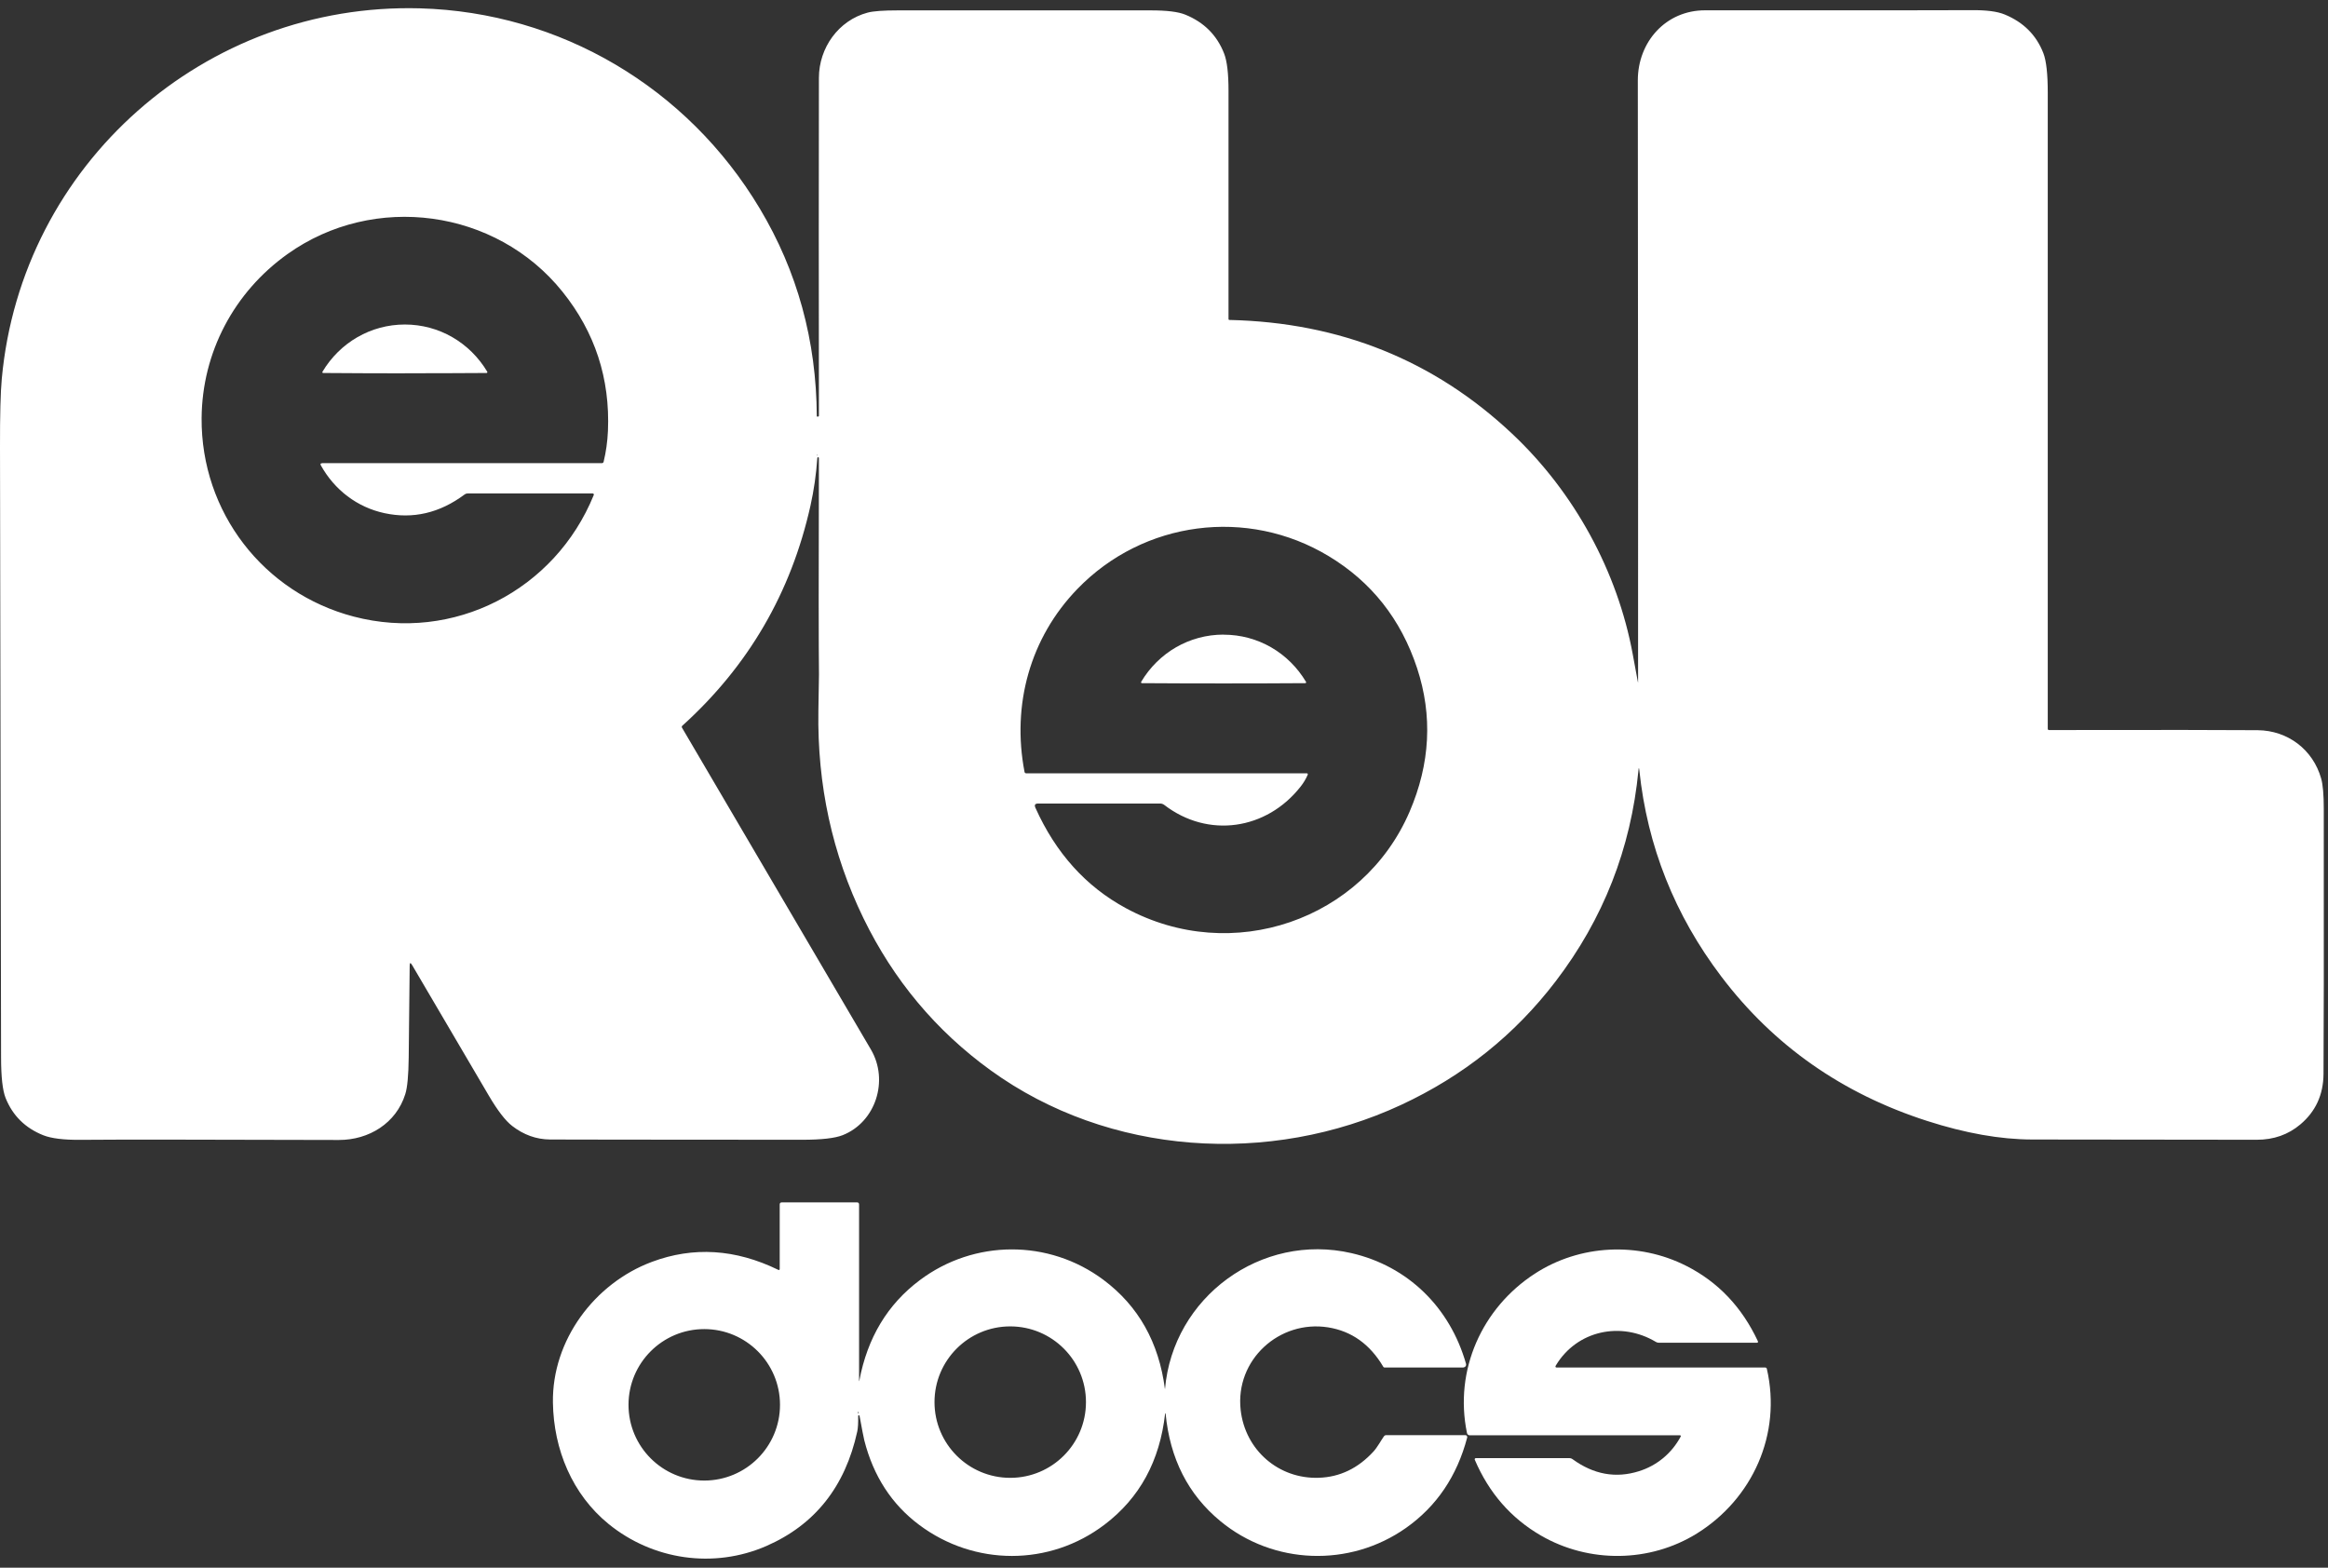
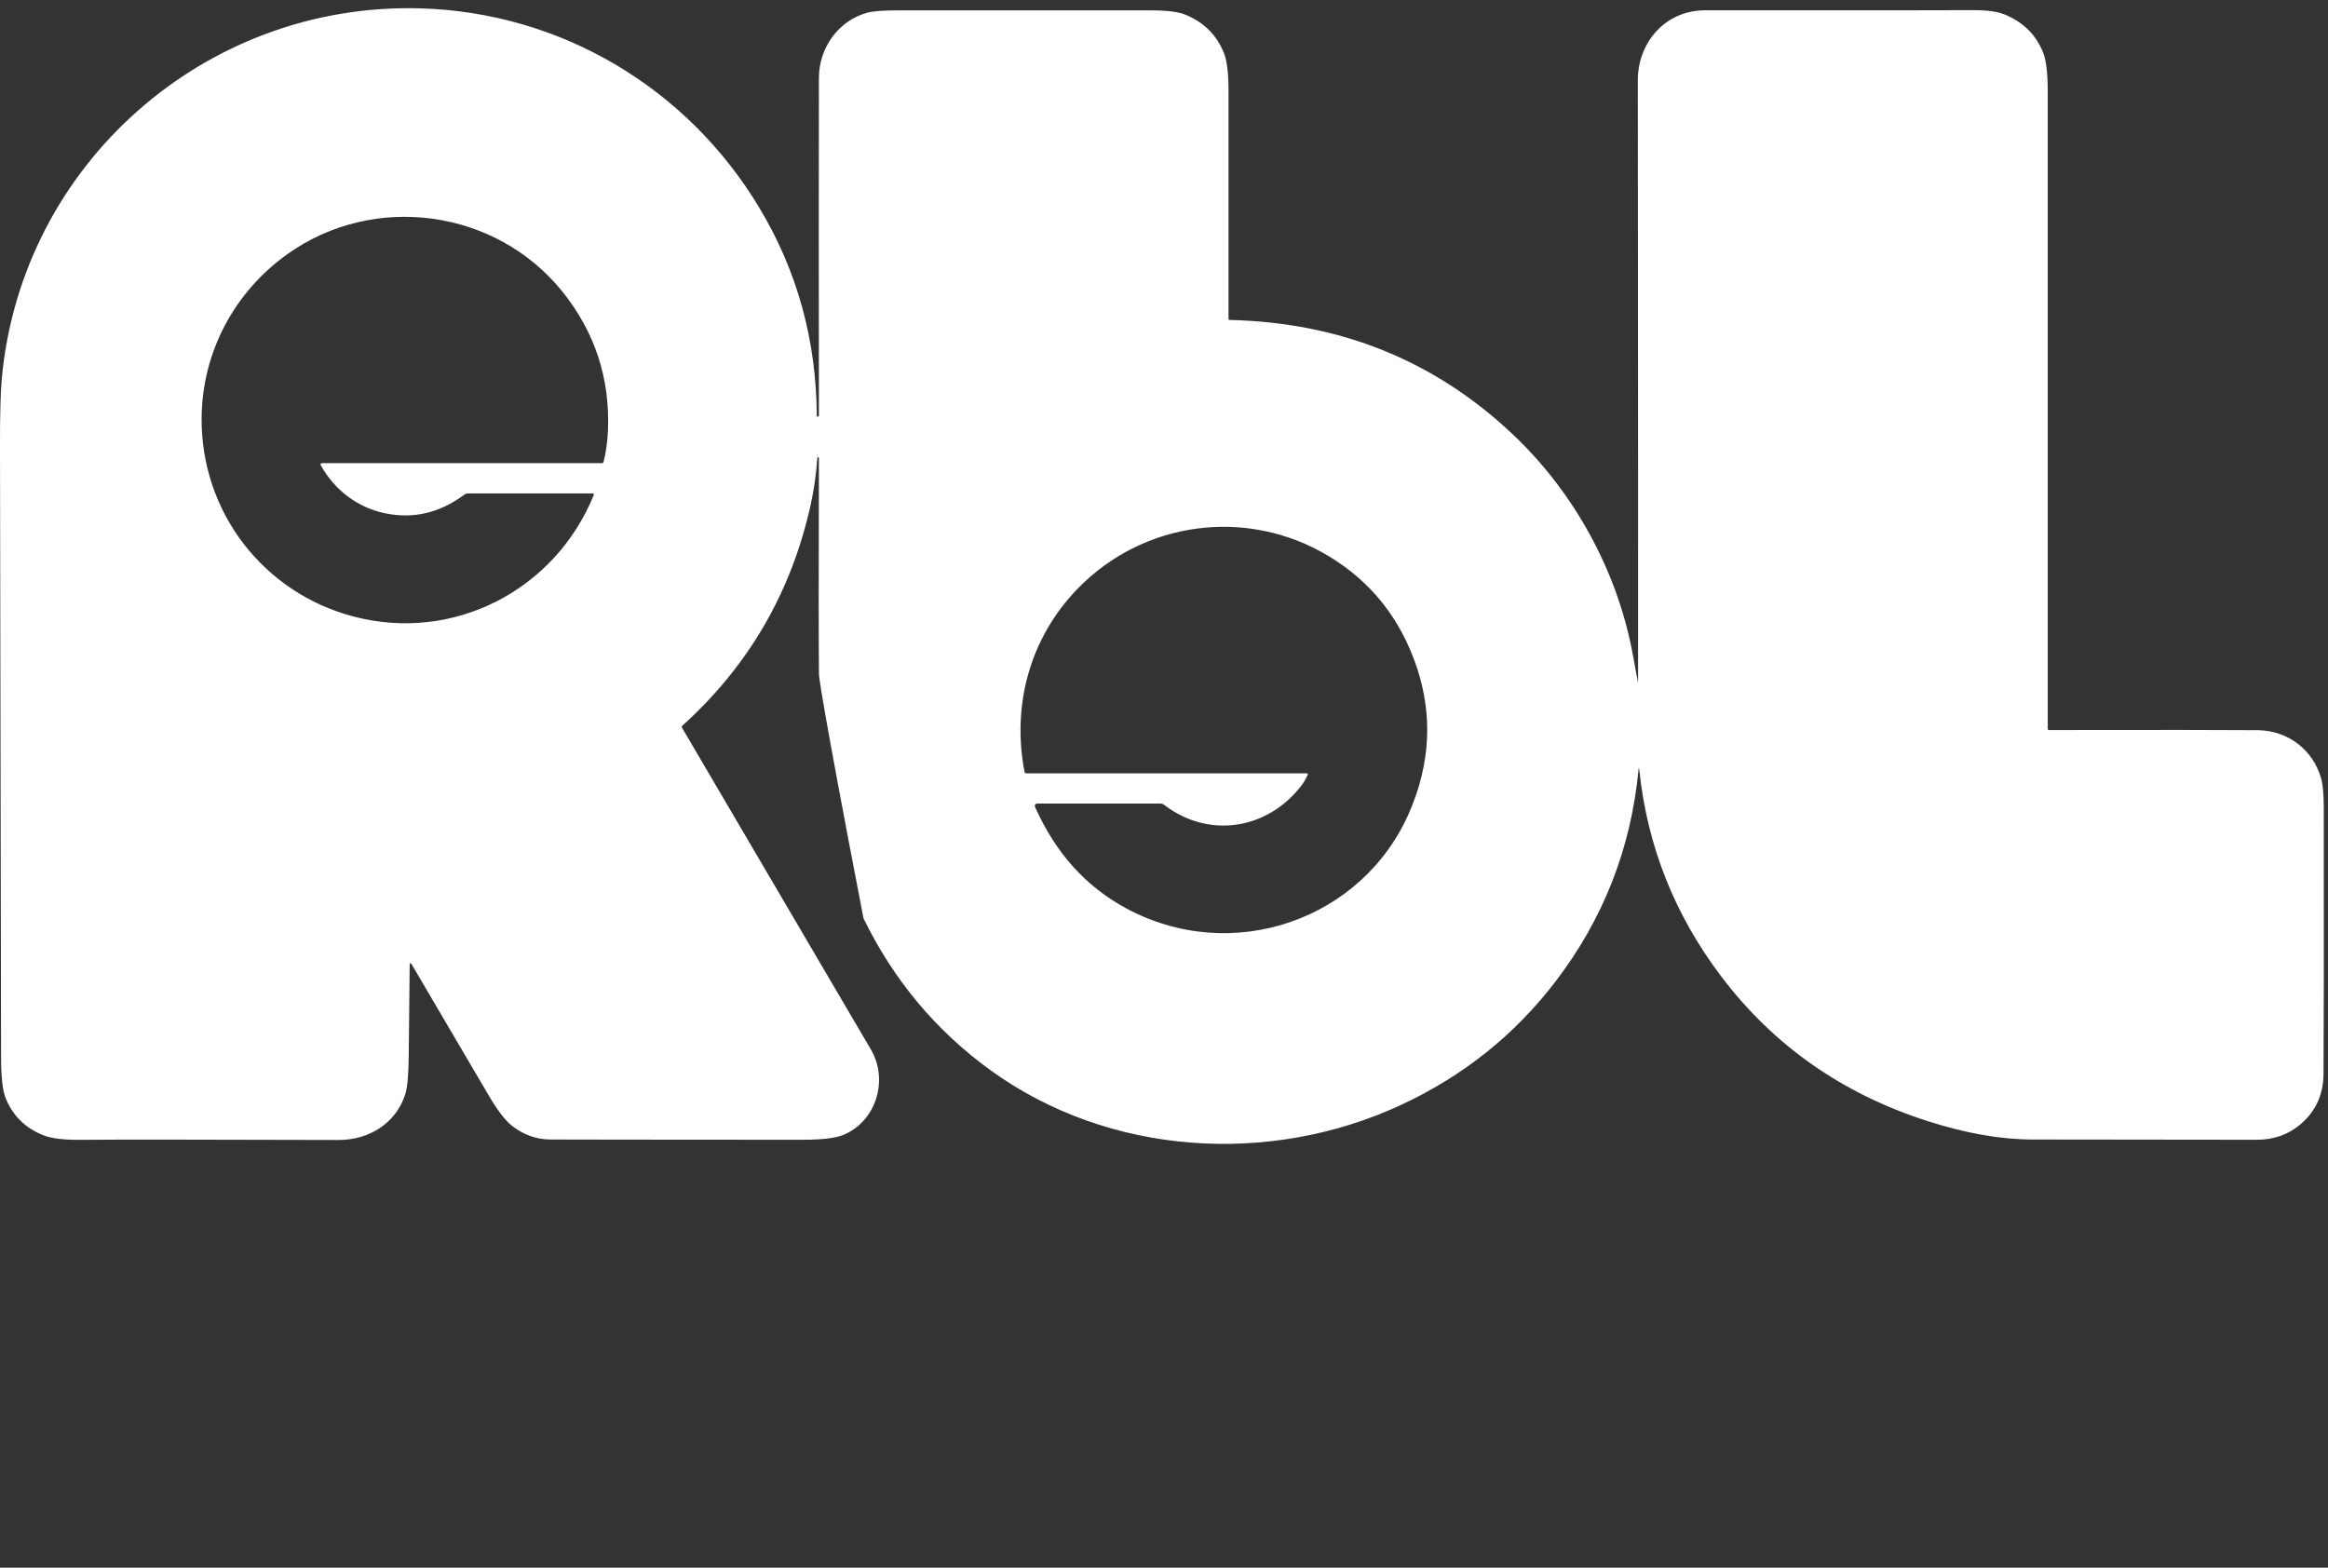
<svg xmlns="http://www.w3.org/2000/svg" width="98" height="66" viewBox="0 0 98 66" fill="none">
  <rect x="0" y="0" width="98" height="66" fill="#333333" stroke="none" />
-   <path d="M68.957 28.711C68.962 25.459 68.957 17.016 68.946 3.383C68.946 1.761 70.126 0.431 71.781 0.434C78.813 0.437 82.54 0.434 82.962 0.428C83.598 0.42 84.076 0.478 84.395 0.612C85.184 0.939 85.722 1.478 86.017 2.236C86.142 2.558 86.203 3.114 86.203 3.897V30.685C86.203 30.713 86.225 30.735 86.256 30.735C90.866 30.727 93.793 30.73 95.037 30.741C96.309 30.752 97.367 31.56 97.711 32.771C97.786 33.032 97.822 33.457 97.822 34.049C97.828 40.164 97.822 43.888 97.811 45.221C97.803 46.09 97.478 46.796 96.837 47.337C96.326 47.77 95.712 47.984 95.001 47.984C92.671 47.984 89.519 47.981 85.542 47.973C84.203 47.97 82.734 47.709 81.129 47.193C77.549 46.043 74.661 44.016 72.464 41.116C70.498 38.523 69.346 35.626 69.01 32.429C68.996 32.304 68.984 32.304 68.973 32.429C68.654 35.731 67.49 38.695 65.483 41.319C63.764 43.569 61.597 45.299 58.984 46.515C53.449 49.09 46.678 48.662 41.702 45.06C39.4 43.394 37.617 41.261 36.35 38.661C35.034 35.956 34.401 33.046 34.451 29.927C34.467 28.919 34.476 28.408 34.476 28.4C34.462 27.32 34.459 24.281 34.473 19.282C34.473 19.266 34.459 19.252 34.44 19.249C34.42 19.244 34.409 19.255 34.406 19.282C34.359 19.971 34.262 20.643 34.117 21.293C33.298 24.959 31.501 28.044 28.721 30.555C28.699 30.574 28.694 30.608 28.708 30.633C31.951 36.156 34.603 40.675 36.664 44.188C37.425 45.488 36.864 47.24 35.475 47.79C35.145 47.92 34.578 47.984 33.77 47.984C26.961 47.981 23.42 47.976 23.151 47.973C22.576 47.968 22.042 47.776 21.559 47.401C21.276 47.182 20.948 46.757 20.576 46.124C18.882 43.246 17.807 41.416 17.349 40.63C17.28 40.514 17.246 40.522 17.246 40.658C17.235 41.986 17.221 43.274 17.205 44.524C17.196 45.274 17.149 45.788 17.06 46.065C16.68 47.279 15.541 47.995 14.261 47.993C8.473 47.976 4.852 47.973 3.394 47.987C2.688 47.993 2.164 47.929 1.825 47.795C1.064 47.493 0.533 46.968 0.236 46.226C0.109 45.907 0.045 45.338 0.045 44.513C0.031 35.948 0.014 27.383 0 18.822C-0.003 17.477 0.022 16.519 0.075 15.947C0.9 6.913 8.637 0.101 17.68 0.351C23.581 0.515 28.933 3.678 31.979 8.771C33.568 11.423 34.367 14.342 34.384 17.524C34.384 17.533 34.39 17.538 34.398 17.538H34.437C34.462 17.538 34.473 17.527 34.473 17.502C34.465 11.945 34.465 7.202 34.473 3.275C34.476 2.014 35.295 0.859 36.525 0.531C36.764 0.467 37.189 0.437 37.797 0.437C44.349 0.437 47.898 0.437 48.447 0.437C49.117 0.437 49.6 0.495 49.897 0.617C50.686 0.939 51.227 1.481 51.527 2.245C51.655 2.567 51.716 3.094 51.716 3.825V13.428C51.716 13.456 51.73 13.47 51.758 13.47C56.412 13.575 60.378 15.175 63.658 18.263C66.285 20.735 68.093 24.073 68.732 27.542C68.876 28.317 68.946 28.708 68.948 28.711C68.948 28.716 68.954 28.719 68.96 28.719C68.965 28.719 68.968 28.716 68.965 28.711H68.957ZM13.564 19.499H25.331C25.375 19.499 25.4 19.48 25.411 19.438C25.511 19.024 25.572 18.594 25.592 18.144C25.686 15.939 25.047 13.986 23.678 12.281C20.879 8.796 15.741 8.099 12.1 10.698C9.851 12.303 8.509 14.836 8.487 17.599C8.459 21.562 11.095 24.967 14.894 25.959C19.093 27.056 23.362 24.853 24.994 20.843C25.006 20.818 24.994 20.788 24.967 20.777C24.961 20.777 24.953 20.774 24.947 20.774H19.687C19.637 20.774 19.596 20.788 19.557 20.818C18.51 21.599 17.385 21.862 16.185 21.604C15.036 21.357 14.08 20.624 13.508 19.593C13.475 19.532 13.492 19.502 13.564 19.502V19.499ZM34.401 19.155C34.406 19.207 34.412 19.21 34.417 19.16C34.417 19.157 34.417 19.155 34.417 19.152C34.404 19.116 34.398 19.116 34.404 19.155H34.401ZM55.054 32.607C54.977 32.788 54.877 32.957 54.749 33.118C53.321 34.937 50.861 35.312 49.008 33.885C48.959 33.849 48.9 33.829 48.842 33.829H43.701C43.571 33.829 43.535 33.888 43.587 34.007C44.443 35.915 45.712 37.323 47.395 38.234C51.866 40.655 57.376 38.731 59.337 34.176C60.209 32.149 60.314 30.133 59.653 28.125C58.973 26.067 57.731 24.495 55.926 23.409C52.511 21.351 48.136 21.918 45.354 24.795C43.363 26.853 42.585 29.669 43.129 32.499C43.135 32.532 43.165 32.557 43.199 32.557H55.018C55.038 32.557 55.054 32.574 55.054 32.593C55.054 32.599 55.054 32.604 55.052 32.607H55.054Z" fill="white" />
-   <path d="M17.044 15.717C15.891 15.717 14.744 15.711 13.605 15.703C13.586 15.703 13.569 15.689 13.569 15.669C13.569 15.661 13.569 15.655 13.575 15.65C14.308 14.422 15.605 13.662 17.044 13.662C18.482 13.662 19.779 14.422 20.512 15.65C20.523 15.667 20.518 15.686 20.501 15.697C20.495 15.7 20.487 15.703 20.482 15.703C19.34 15.711 18.196 15.714 17.044 15.714V15.717Z" fill="white" />
-   <path d="M51.511 26.72C52.952 26.72 54.246 27.478 54.979 28.708C54.99 28.725 54.985 28.744 54.968 28.755C54.963 28.758 54.957 28.761 54.949 28.761C53.807 28.769 52.66 28.772 51.508 28.772C50.355 28.772 49.208 28.769 48.067 28.761C48.048 28.761 48.034 28.744 48.034 28.725C48.034 28.719 48.034 28.711 48.039 28.705C48.772 27.475 50.067 26.717 51.508 26.717L51.511 26.72Z" fill="white" />
-   <path d="M36.175 58.126C36.514 56.321 37.361 54.913 38.717 53.897C41.005 52.178 44.146 52.164 46.445 53.877C47.923 54.98 48.786 56.516 49.039 58.479C49.039 58.485 49.039 58.485 49.042 58.479C49.373 54.608 53.094 51.881 56.896 52.758C59.273 53.308 61.039 55.044 61.714 57.415C61.734 57.479 61.695 57.549 61.628 57.565C61.617 57.568 61.606 57.571 61.595 57.571H58.279C58.259 57.571 58.24 57.56 58.232 57.543C57.671 56.593 56.898 56.041 55.91 55.882C53.858 55.557 51.991 57.246 52.227 59.359C52.416 61.051 53.83 62.275 55.521 62.214C56.407 62.184 57.173 61.814 57.821 61.106C57.976 60.937 58.137 60.642 58.251 60.479C58.279 60.44 58.312 60.42 58.351 60.42H61.689C61.731 60.42 61.764 60.456 61.764 60.498C61.764 60.504 61.764 60.509 61.764 60.517C61.334 62.148 60.473 63.42 59.184 64.328C56.818 65.994 53.605 65.886 51.369 64.036C50.017 62.92 49.25 61.412 49.067 59.509C49.067 59.504 49.059 59.501 49.053 59.504C49.053 59.504 49.047 59.507 49.047 59.509C48.825 61.503 47.978 63.064 46.498 64.186C44.182 65.947 41.019 65.939 38.694 64.197C37.539 63.334 36.767 62.145 36.384 60.64C36.35 60.501 36.284 60.157 36.184 59.609C36.181 59.593 36.17 59.582 36.151 59.582C36.134 59.582 36.126 59.59 36.126 59.609C36.131 59.912 36.117 60.132 36.087 60.268C35.578 62.589 34.304 64.194 32.263 65.086C30.041 66.055 27.48 65.675 25.617 64.158C24.095 62.917 23.306 61.031 23.276 59.051C23.234 56.429 25.025 54.027 27.441 53.125C29.188 52.472 30.96 52.583 32.757 53.458C32.801 53.48 32.823 53.466 32.823 53.416V50.709C32.823 50.65 32.854 50.62 32.912 50.62H36.075C36.134 50.62 36.164 50.65 36.164 50.709V58.124C36.164 58.163 36.167 58.163 36.175 58.124V58.126ZM45.715 59.029C45.715 57.268 44.288 55.841 42.527 55.841C40.766 55.841 39.339 57.268 39.339 59.029C39.339 60.79 40.766 62.217 42.527 62.217C44.288 62.217 45.715 60.79 45.715 59.029ZM32.835 59.143C32.835 57.382 31.407 55.955 29.646 55.955C27.886 55.955 26.458 57.382 26.458 59.143C26.458 60.904 27.886 62.331 29.646 62.331C31.407 62.331 32.835 60.904 32.835 59.143ZM36.123 59.446C36.123 59.495 36.126 59.518 36.137 59.512C36.145 59.507 36.148 59.495 36.148 59.479C36.148 59.465 36.148 59.454 36.142 59.443C36.142 59.437 36.137 59.434 36.131 59.434C36.126 59.434 36.123 59.44 36.123 59.446Z" fill="white" />
-   <path d="M65.549 57.571H74.305C74.341 57.571 74.372 57.596 74.378 57.629C75.011 60.379 73.772 63.106 71.431 64.561C69.448 65.791 66.89 65.819 64.863 64.644C63.605 63.914 62.678 62.85 62.083 61.456C62.072 61.431 62.083 61.403 62.108 61.392C62.114 61.39 62.122 61.387 62.128 61.387H66.06C66.113 61.387 66.16 61.403 66.202 61.434C67.085 62.075 68.015 62.245 68.99 61.939C69.754 61.701 70.376 61.181 70.753 60.476C70.762 60.459 70.753 60.437 70.74 60.429C70.734 60.429 70.728 60.426 70.723 60.426H61.869C61.814 60.426 61.767 60.387 61.755 60.334C61.203 57.674 62.394 55.063 64.605 53.625C66.504 52.389 68.965 52.269 70.987 53.294C72.325 53.972 73.331 55.03 74.003 56.471C74.011 56.493 74.003 56.518 73.983 56.527C73.978 56.527 73.972 56.53 73.967 56.53H69.834C69.787 56.53 69.743 56.518 69.704 56.493C68.243 55.619 66.385 56.005 65.496 57.485C65.46 57.543 65.477 57.574 65.546 57.574L65.549 57.571Z" fill="white" />
+   <path d="M68.957 28.711C68.962 25.459 68.957 17.016 68.946 3.383C68.946 1.761 70.126 0.431 71.781 0.434C78.813 0.437 82.54 0.434 82.962 0.428C83.598 0.42 84.076 0.478 84.395 0.612C85.184 0.939 85.722 1.478 86.017 2.236C86.142 2.558 86.203 3.114 86.203 3.897V30.685C86.203 30.713 86.225 30.735 86.256 30.735C90.866 30.727 93.793 30.73 95.037 30.741C96.309 30.752 97.367 31.56 97.711 32.771C97.786 33.032 97.822 33.457 97.822 34.049C97.828 40.164 97.822 43.888 97.811 45.221C97.803 46.09 97.478 46.796 96.837 47.337C96.326 47.77 95.712 47.984 95.001 47.984C92.671 47.984 89.519 47.981 85.542 47.973C84.203 47.97 82.734 47.709 81.129 47.193C77.549 46.043 74.661 44.016 72.464 41.116C70.498 38.523 69.346 35.626 69.01 32.429C68.996 32.304 68.984 32.304 68.973 32.429C68.654 35.731 67.49 38.695 65.483 41.319C63.764 43.569 61.597 45.299 58.984 46.515C53.449 49.09 46.678 48.662 41.702 45.06C39.4 43.394 37.617 41.261 36.35 38.661C34.467 28.919 34.476 28.408 34.476 28.4C34.462 27.32 34.459 24.281 34.473 19.282C34.473 19.266 34.459 19.252 34.44 19.249C34.42 19.244 34.409 19.255 34.406 19.282C34.359 19.971 34.262 20.643 34.117 21.293C33.298 24.959 31.501 28.044 28.721 30.555C28.699 30.574 28.694 30.608 28.708 30.633C31.951 36.156 34.603 40.675 36.664 44.188C37.425 45.488 36.864 47.24 35.475 47.79C35.145 47.92 34.578 47.984 33.77 47.984C26.961 47.981 23.42 47.976 23.151 47.973C22.576 47.968 22.042 47.776 21.559 47.401C21.276 47.182 20.948 46.757 20.576 46.124C18.882 43.246 17.807 41.416 17.349 40.63C17.28 40.514 17.246 40.522 17.246 40.658C17.235 41.986 17.221 43.274 17.205 44.524C17.196 45.274 17.149 45.788 17.06 46.065C16.68 47.279 15.541 47.995 14.261 47.993C8.473 47.976 4.852 47.973 3.394 47.987C2.688 47.993 2.164 47.929 1.825 47.795C1.064 47.493 0.533 46.968 0.236 46.226C0.109 45.907 0.045 45.338 0.045 44.513C0.031 35.948 0.014 27.383 0 18.822C-0.003 17.477 0.022 16.519 0.075 15.947C0.9 6.913 8.637 0.101 17.68 0.351C23.581 0.515 28.933 3.678 31.979 8.771C33.568 11.423 34.367 14.342 34.384 17.524C34.384 17.533 34.39 17.538 34.398 17.538H34.437C34.462 17.538 34.473 17.527 34.473 17.502C34.465 11.945 34.465 7.202 34.473 3.275C34.476 2.014 35.295 0.859 36.525 0.531C36.764 0.467 37.189 0.437 37.797 0.437C44.349 0.437 47.898 0.437 48.447 0.437C49.117 0.437 49.6 0.495 49.897 0.617C50.686 0.939 51.227 1.481 51.527 2.245C51.655 2.567 51.716 3.094 51.716 3.825V13.428C51.716 13.456 51.73 13.47 51.758 13.47C56.412 13.575 60.378 15.175 63.658 18.263C66.285 20.735 68.093 24.073 68.732 27.542C68.876 28.317 68.946 28.708 68.948 28.711C68.948 28.716 68.954 28.719 68.96 28.719C68.965 28.719 68.968 28.716 68.965 28.711H68.957ZM13.564 19.499H25.331C25.375 19.499 25.4 19.48 25.411 19.438C25.511 19.024 25.572 18.594 25.592 18.144C25.686 15.939 25.047 13.986 23.678 12.281C20.879 8.796 15.741 8.099 12.1 10.698C9.851 12.303 8.509 14.836 8.487 17.599C8.459 21.562 11.095 24.967 14.894 25.959C19.093 27.056 23.362 24.853 24.994 20.843C25.006 20.818 24.994 20.788 24.967 20.777C24.961 20.777 24.953 20.774 24.947 20.774H19.687C19.637 20.774 19.596 20.788 19.557 20.818C18.51 21.599 17.385 21.862 16.185 21.604C15.036 21.357 14.08 20.624 13.508 19.593C13.475 19.532 13.492 19.502 13.564 19.502V19.499ZM34.401 19.155C34.406 19.207 34.412 19.21 34.417 19.16C34.417 19.157 34.417 19.155 34.417 19.152C34.404 19.116 34.398 19.116 34.404 19.155H34.401ZM55.054 32.607C54.977 32.788 54.877 32.957 54.749 33.118C53.321 34.937 50.861 35.312 49.008 33.885C48.959 33.849 48.9 33.829 48.842 33.829H43.701C43.571 33.829 43.535 33.888 43.587 34.007C44.443 35.915 45.712 37.323 47.395 38.234C51.866 40.655 57.376 38.731 59.337 34.176C60.209 32.149 60.314 30.133 59.653 28.125C58.973 26.067 57.731 24.495 55.926 23.409C52.511 21.351 48.136 21.918 45.354 24.795C43.363 26.853 42.585 29.669 43.129 32.499C43.135 32.532 43.165 32.557 43.199 32.557H55.018C55.038 32.557 55.054 32.574 55.054 32.593C55.054 32.599 55.054 32.604 55.052 32.607H55.054Z" fill="white" />
</svg>